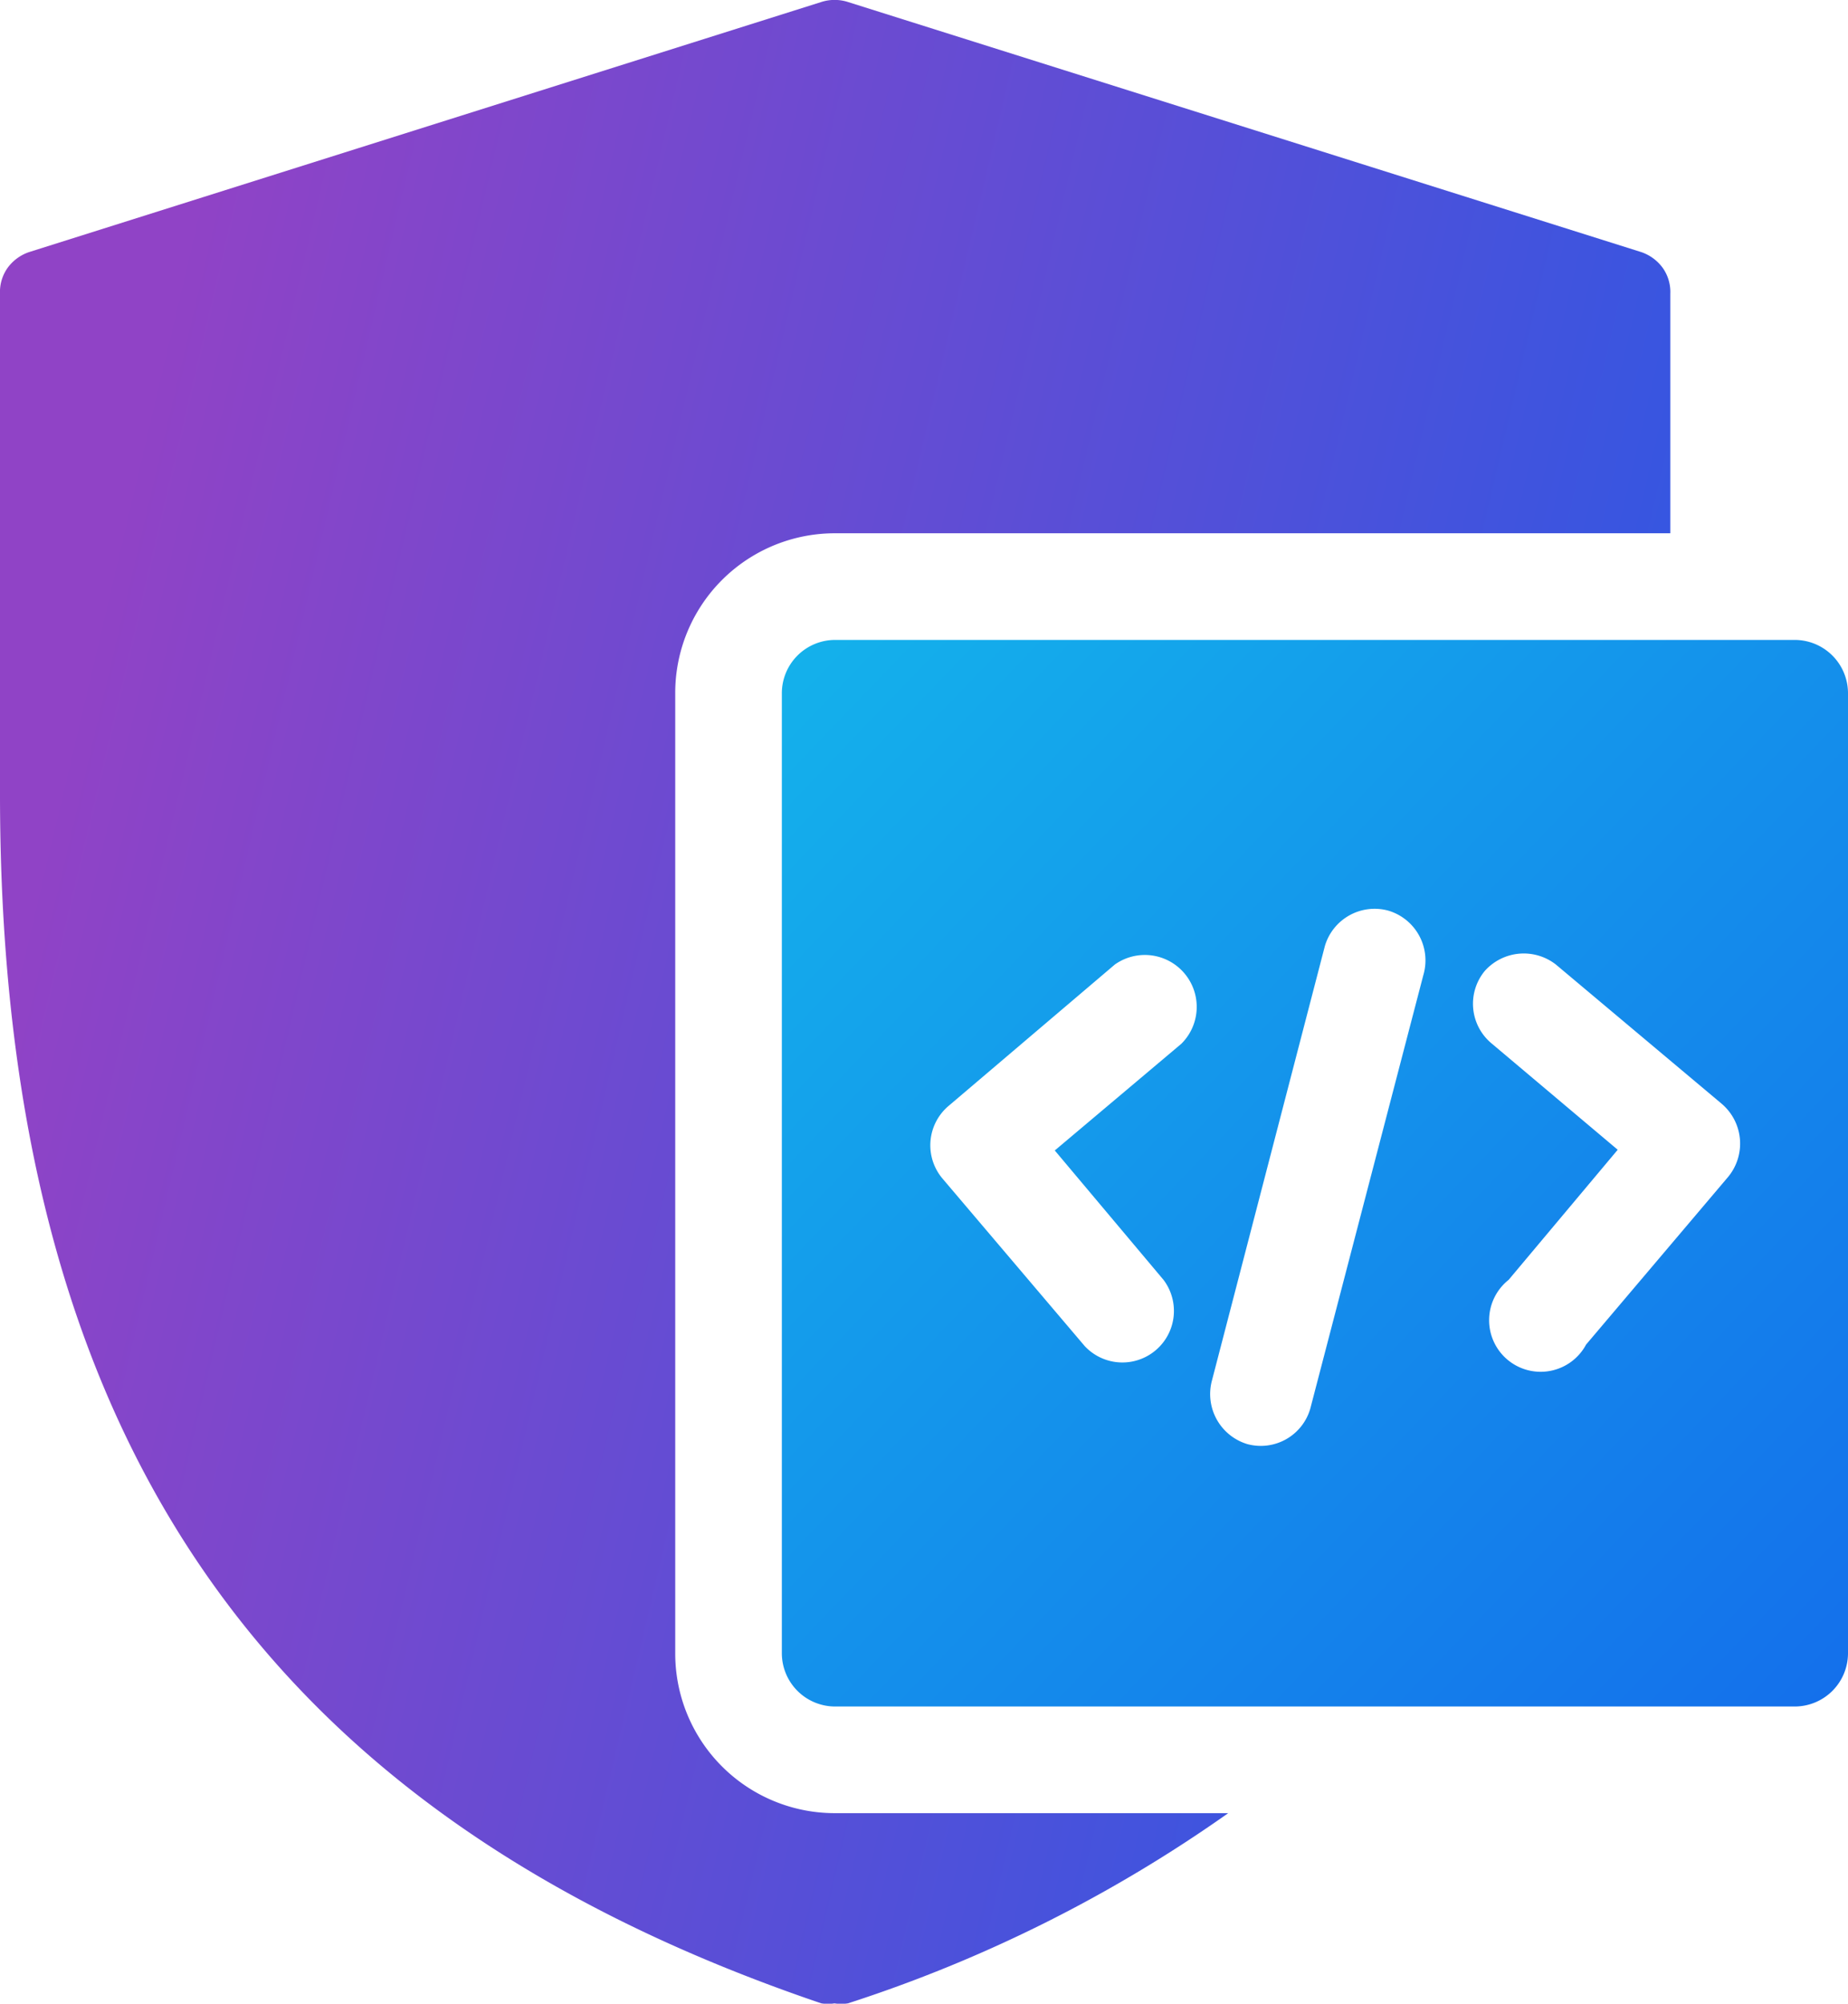
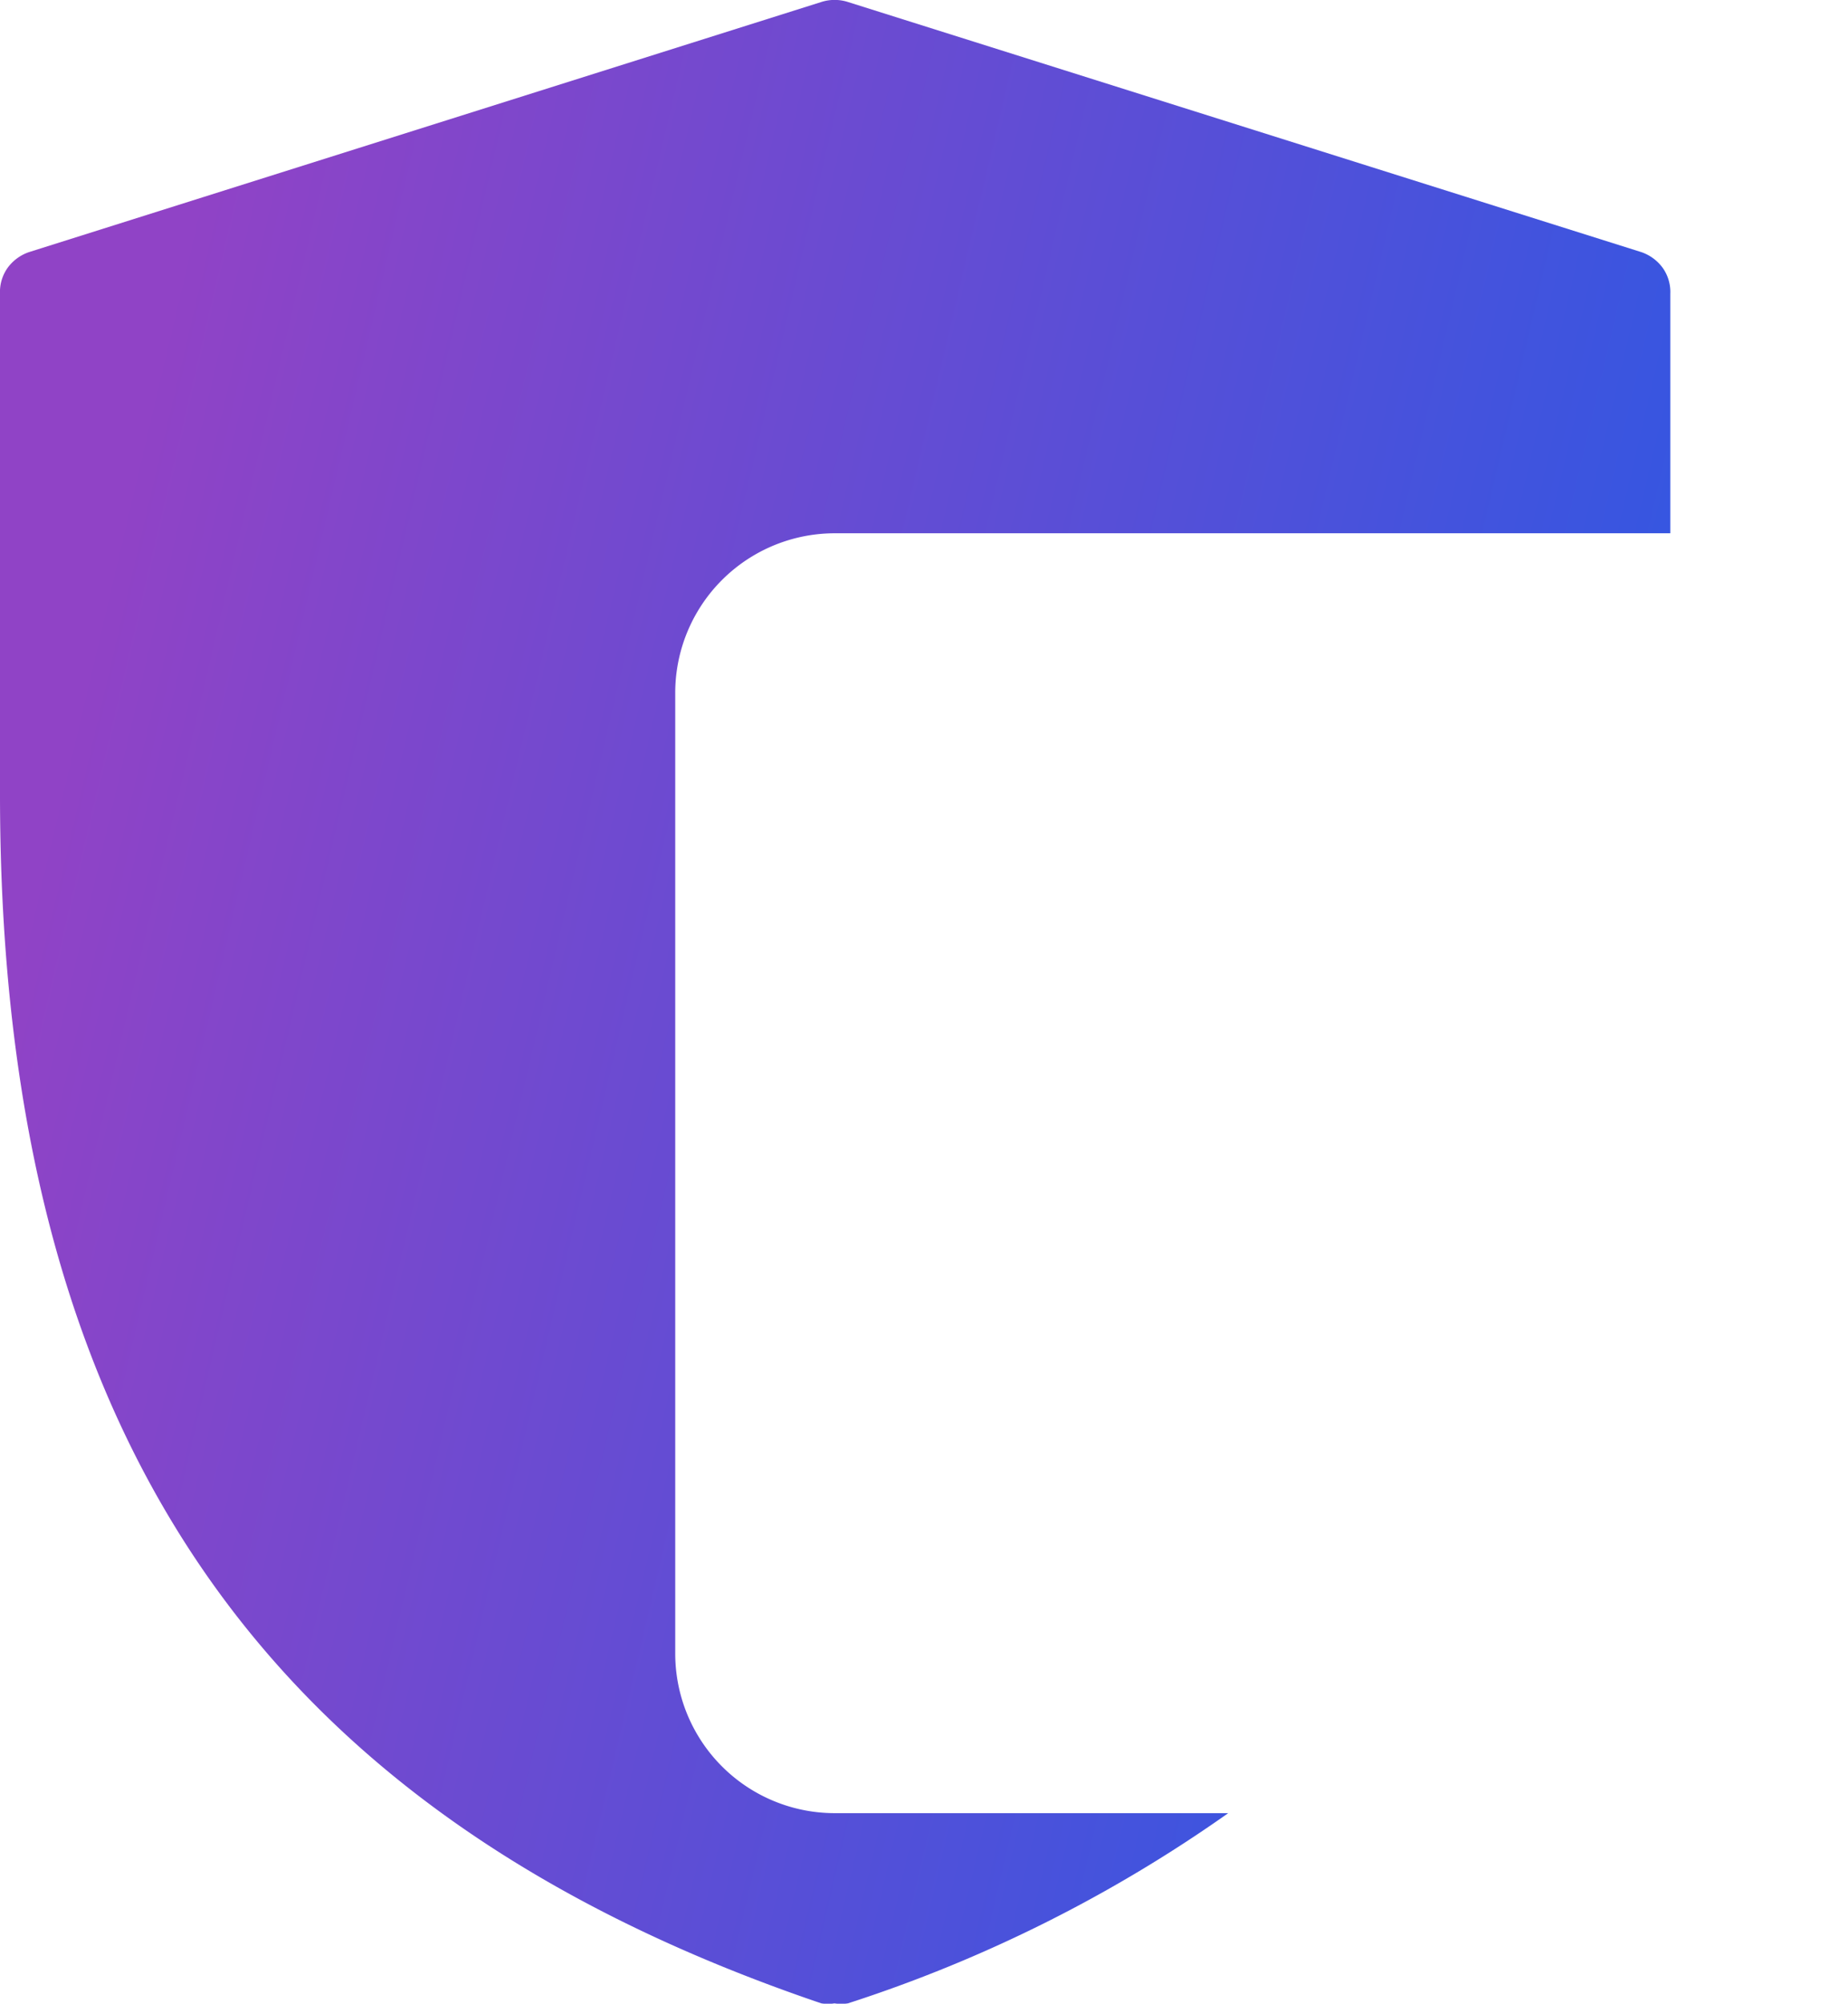
<svg xmlns="http://www.w3.org/2000/svg" viewBox="0 0 52 56.36">
  <defs>
    <style>.cls-1,.cls-2{fill-rule:evenodd;}.cls-1{fill:url(#linear-gradient);}.cls-2{fill:url(#linear-gradient-2);}</style>
    <linearGradient id="linear-gradient" x1="1.38" y1="34.88" x2="58.77" y2="21.4" gradientTransform="matrix(1, 0, 0, -1, 0, 57.89)" gradientUnits="userSpaceOnUse">
      <stop offset="0" stop-color="#9043c6" />
      <stop offset="1" stop-color="#145deb" />
    </linearGradient>
    <linearGradient id="linear-gradient-2" x1="19.31" y1="41.86" x2="60.56" y2="2.28" gradientTransform="matrix(1, 0, 0, -1, 0, 57.89)" gradientUnits="userSpaceOnUse">
      <stop offset="0" stop-color="#14b7eb" />
      <stop offset="1" stop-color="#145deb" />
    </linearGradient>
  </defs>
  <path class="cls-1" d="M23.11,56.35a1.15,1.15,0,0,0,.37,0,1.21,1.21,0,0,0,.38,0A39.66,39.66,0,0,0,34.56,51H23.5A4.49,4.49,0,0,1,19,46.5v-27A4.49,4.49,0,0,1,23.5,15H47V8.26a1.17,1.17,0,0,0-.21-.72,1.24,1.24,0,0,0-.61-.45L23.84.05a1.23,1.23,0,0,0-.71,0L.82,7.09a1.24,1.24,0,0,0-.61.45A1.17,1.17,0,0,0,0,8.26V22.34C0,40.25,7.34,51,23.11,56.35Z" transform="translate(0 0)" />
-   <path class="cls-2" d="M23.5,18A1.5,1.5,0,0,0,22,19.5v27A1.5,1.5,0,0,0,23.5,48h27A1.5,1.5,0,0,0,52,46.5v-27A1.5,1.5,0,0,0,50.5,18Zm15.55,7.61a1.46,1.46,0,0,0-1.77,1L34.1,38.84a1.47,1.47,0,0,0,1,1.78,1.45,1.45,0,0,0,1.77-1l3.18-12.19A1.46,1.46,0,0,0,39.05,25.61Zm2.73,1.7a1.47,1.47,0,0,1,2-.18l4.67,3.92a1.47,1.47,0,0,1,.18,2.05l0,0-4,4.72A1.45,1.45,0,1,1,42.45,36l3.07-3.66-3.56-3A1.45,1.45,0,0,1,41.78,27.31Zm-10.41-.18a1.46,1.46,0,0,1,1.87,2.23l-3.56,3L32.74,36a1.45,1.45,0,0,1-2.22,1.86l-4-4.71,0,0a1.45,1.45,0,0,1,.18-2.05Z" transform="translate(0 0)" />
</svg>